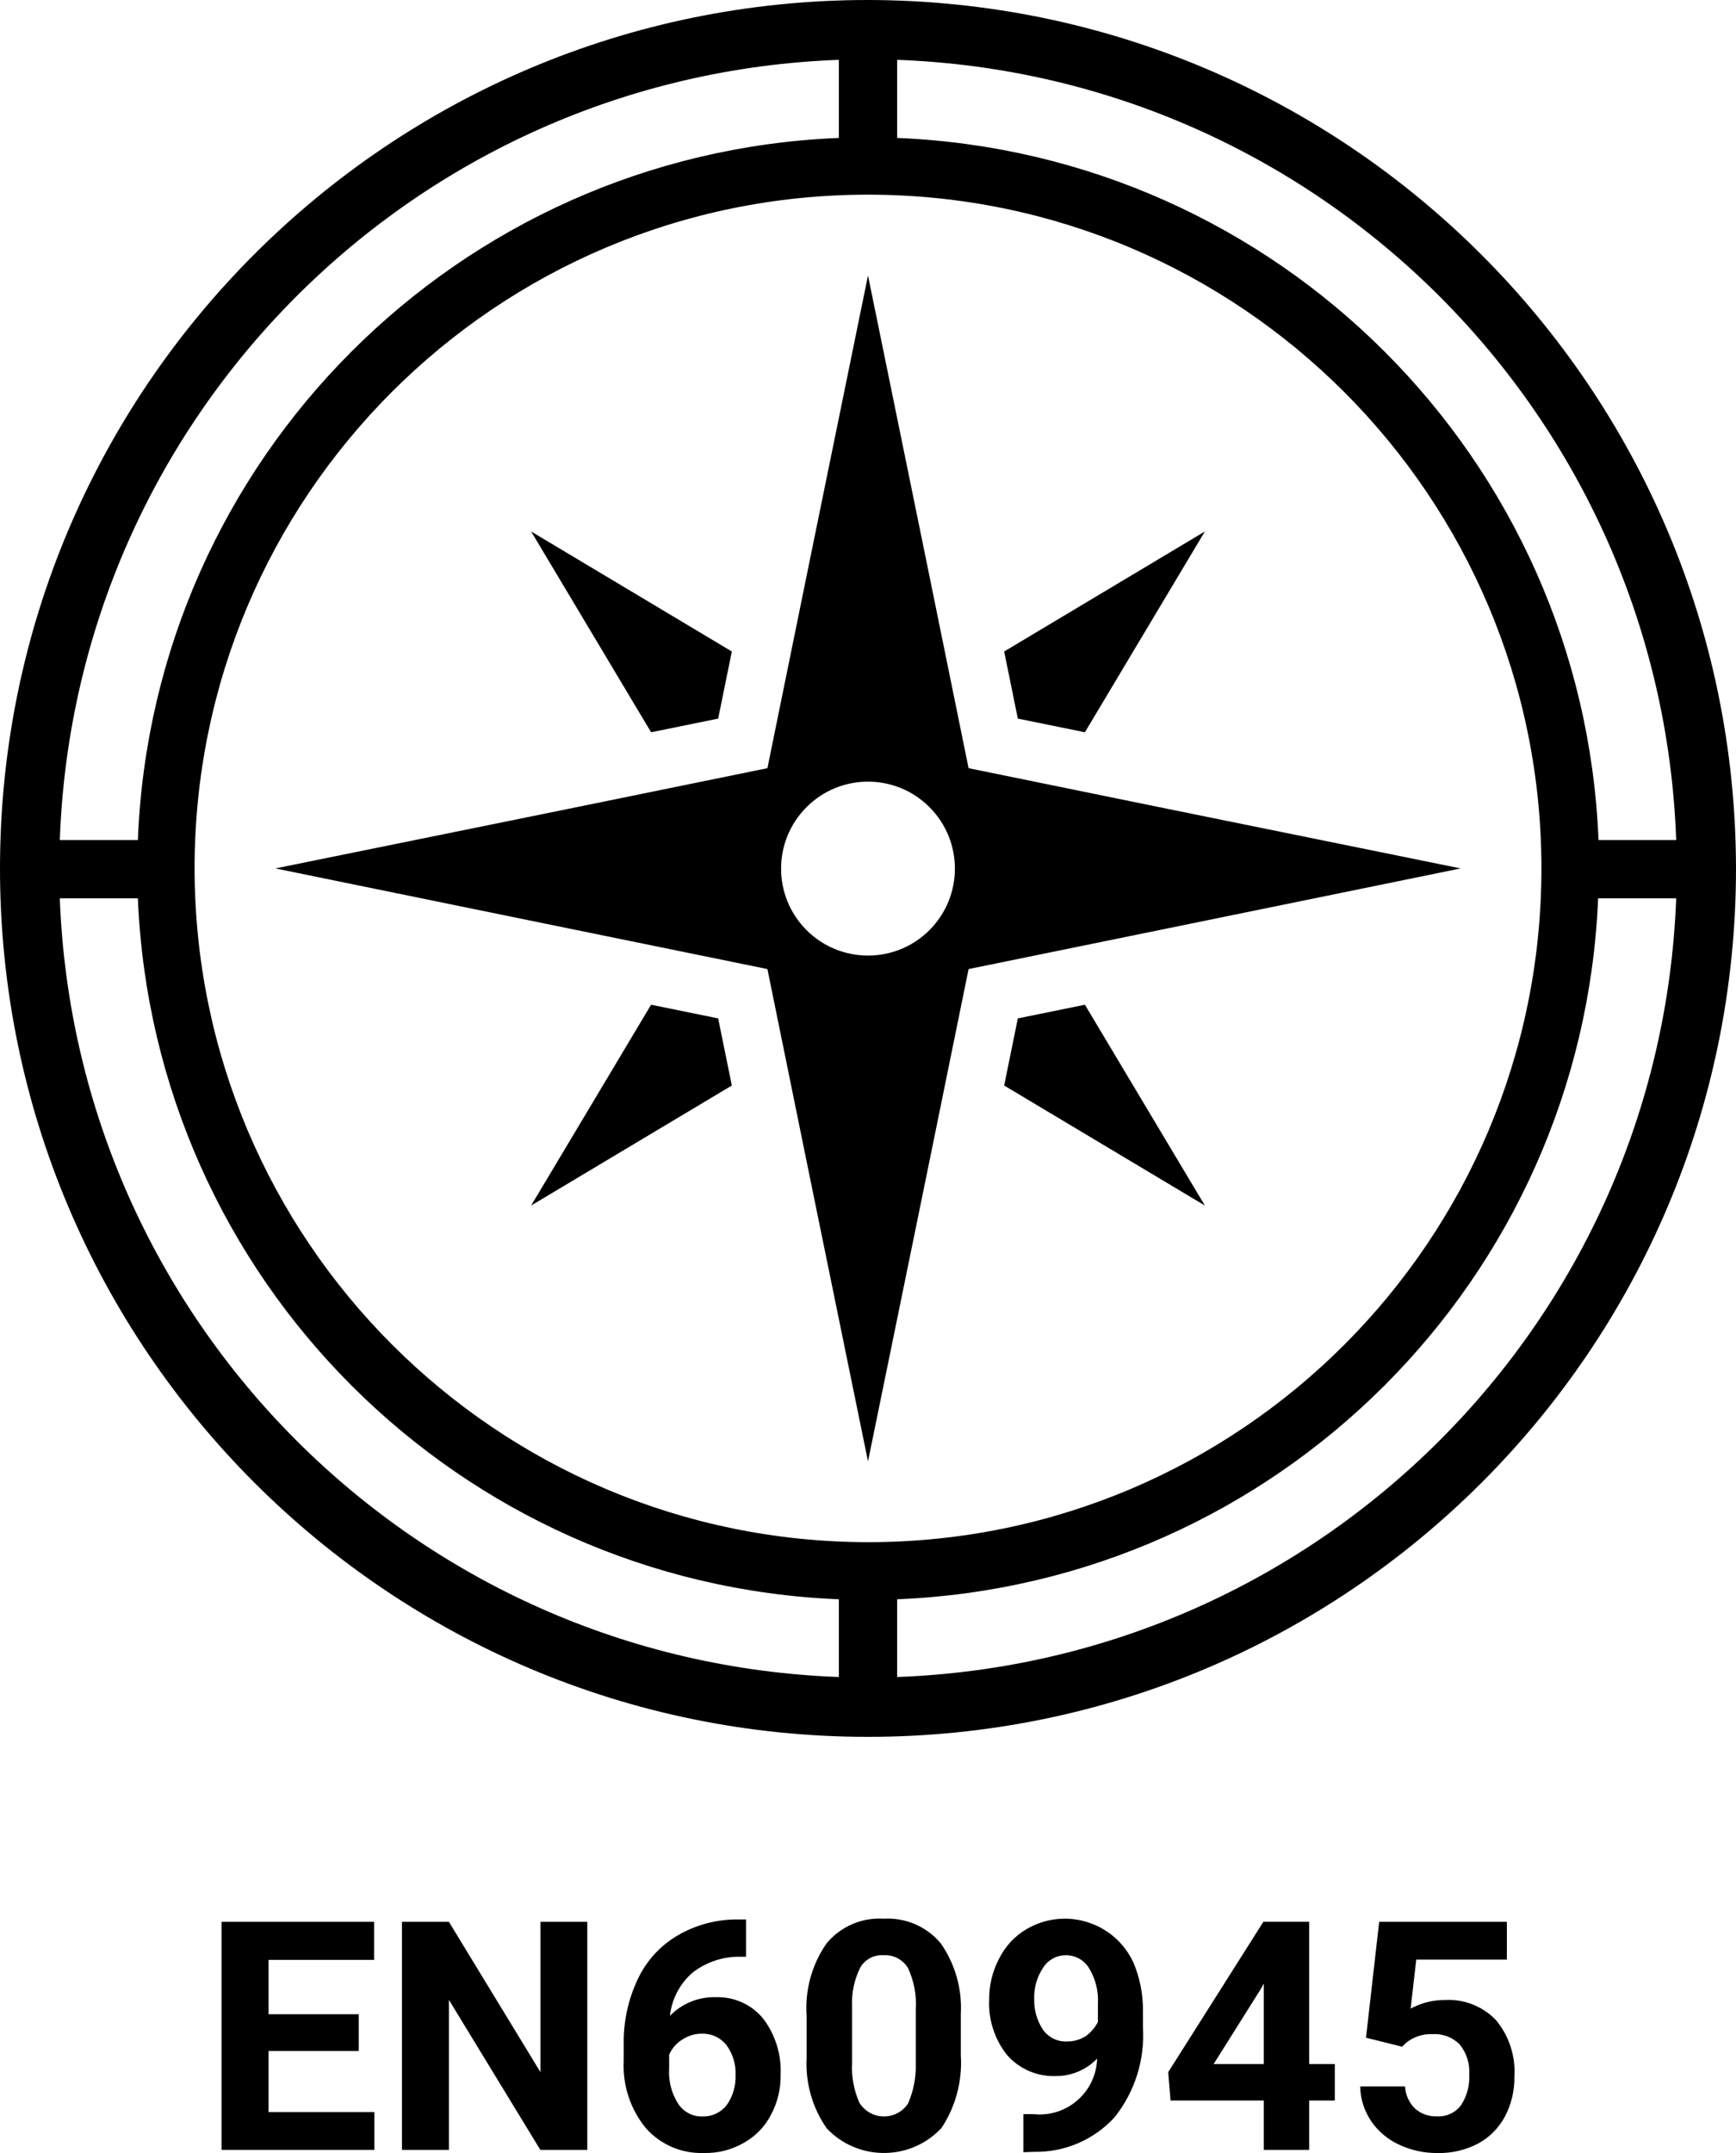
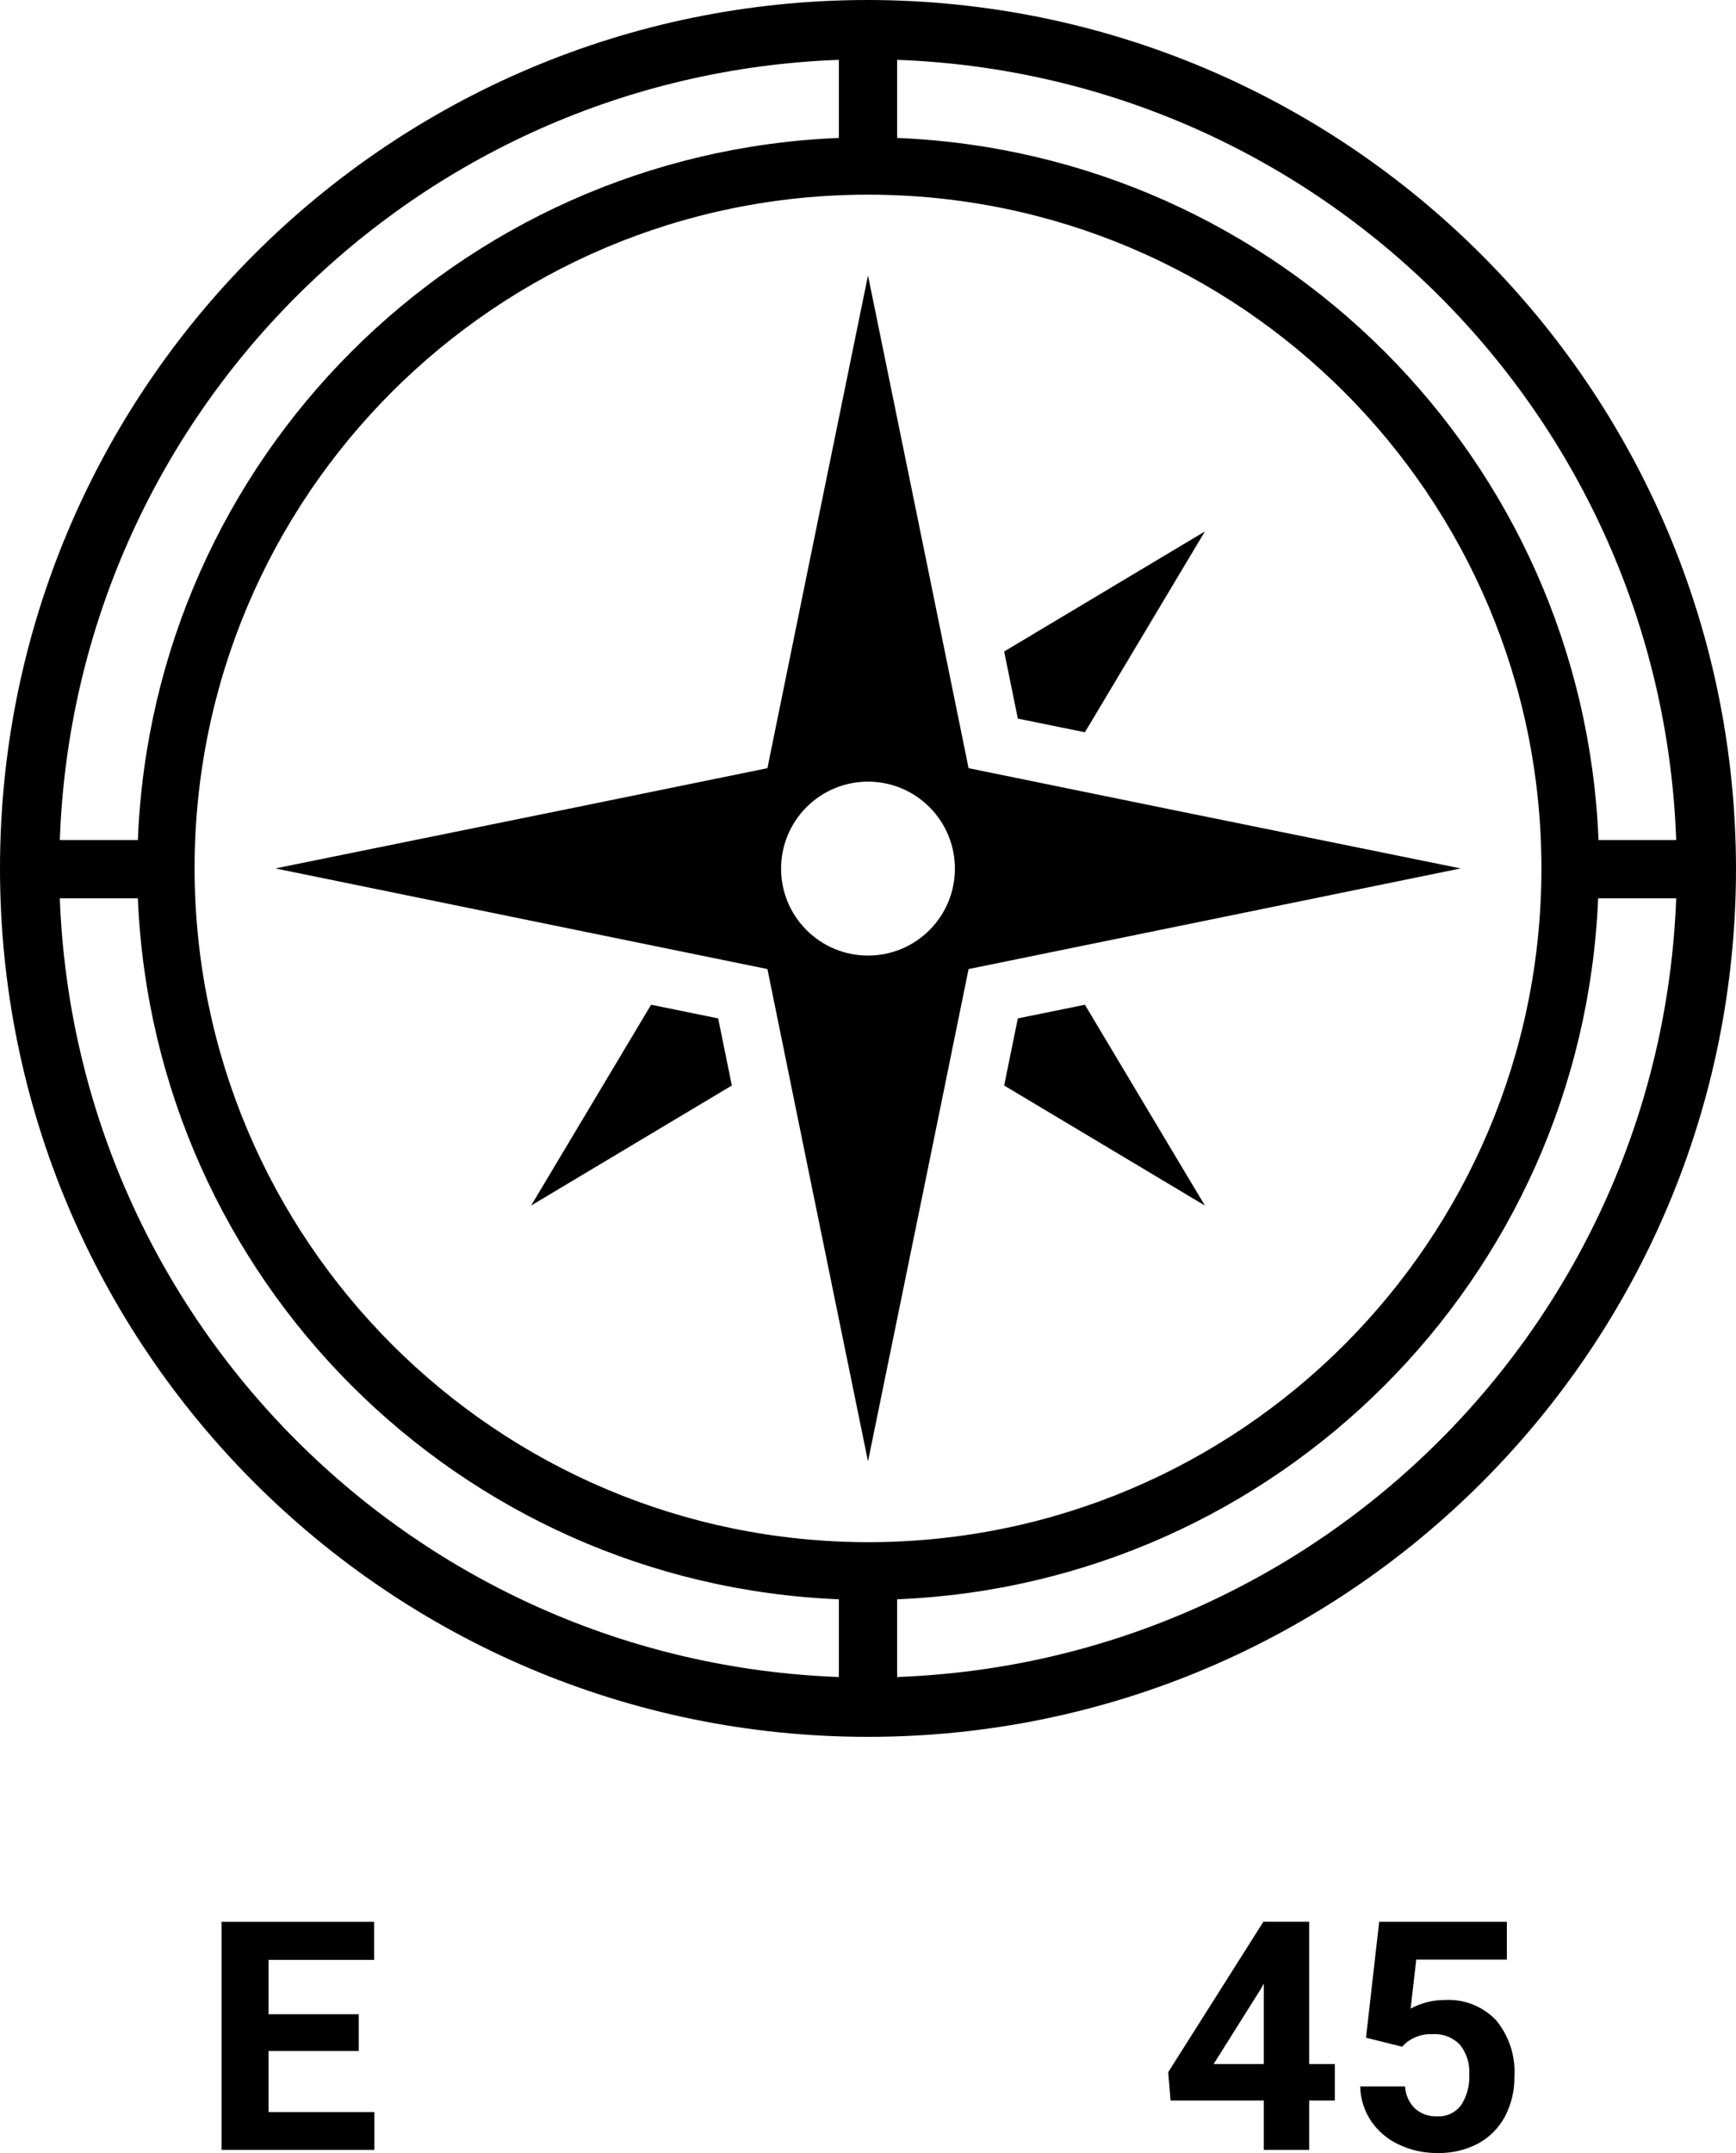
<svg xmlns="http://www.w3.org/2000/svg" viewBox="0 0 44.7 55.411" overflow="hidden">
  <g id="Layer_2">
    <g id="Text">
      <g>
        <path d="M6.915 52.786 9.237 52.786 9.237 51.839 6.915 51.839 6.915 50.44 9.632 50.44 9.632 49.461 5.706 49.461 5.706 55.33 9.64 55.33 9.64 54.358 6.915 54.358 6.915 52.786Z" />
-         <path d="M13.917 53.331 11.559 49.461 10.35 49.461 10.35 55.33 11.559 55.33 11.559 51.469 13.913 55.33 15.122 55.33 15.122 49.461 13.917 49.461 13.917 53.331Z" />
-         <path d="M19.65 51.95C19.351 51.587 18.9 51.384 18.43 51.4 17.987 51.388 17.559 51.562 17.25 51.88 17.297 51.45 17.504 51.054 17.83 50.77 18.192 50.488 18.642 50.343 19.1 50.36L19.21 50.36 19.21 49.4 19.02 49.4C18.469 49.391 17.926 49.532 17.45 49.81 17 50.073 16.641 50.468 16.42 50.94 16.172 51.465 16.049 52.04 16.06 52.62L16.06 53.04C16.028 53.667 16.231 54.284 16.63 54.77 17.006 55.195 17.553 55.43 18.12 55.41 18.481 55.42 18.837 55.33 19.15 55.15 19.449 54.984 19.693 54.734 19.85 54.43 20.02 54.114 20.106 53.759 20.1 53.4 20.125 52.879 19.965 52.366 19.65 51.95ZM18.71 54.18C18.563 54.366 18.337 54.474 18.1 54.47 17.843 54.481 17.6 54.356 17.46 54.14 17.289 53.869 17.208 53.55 17.23 53.23L17.23 52.88C17.3 52.718 17.419 52.582 17.57 52.49 17.721 52.39 17.899 52.337 18.08 52.34 18.326 52.333 18.56 52.445 18.71 52.64 18.872 52.863 18.953 53.135 18.94 53.41 18.95 53.685 18.869 53.955 18.71 54.18Z" />
-         <path d="M24.22 50.01C23.857 49.579 23.312 49.346 22.75 49.38 22.186 49.345 21.639 49.583 21.28 50.02 20.903 50.564 20.723 51.22 20.77 51.88L20.77 52.96C20.735 53.608 20.918 54.249 21.29 54.78 22.064 55.592 23.349 55.623 24.161 54.849 24.188 54.824 24.215 54.797 24.24 54.77 24.606 54.218 24.782 53.561 24.74 52.9L24.74 51.82C24.774 51.175 24.591 50.538 24.22 50.01ZM23.58 53.11C23.59 53.464 23.522 53.816 23.38 54.14 23.151 54.482 22.688 54.573 22.346 54.343 22.259 54.285 22.186 54.209 22.13 54.12 21.982 53.787 21.917 53.423 21.94 53.06L21.94 51.63C21.925 51.288 21.997 50.947 22.15 50.64 22.272 50.427 22.505 50.303 22.75 50.32 23.005 50.304 23.248 50.431 23.38 50.65 23.535 50.984 23.604 51.352 23.58 51.72Z" />
-         <path d="M29.18 50.5C28.724 49.527 27.566 49.108 26.594 49.564 26.538 49.59 26.483 49.619 26.43 49.65 26.129 49.827 25.886 50.088 25.73 50.4 25.556 50.726 25.467 51.09 25.47 51.46 25.445 51.981 25.612 52.494 25.94 52.9 26.257 53.254 26.715 53.448 27.19 53.43 27.59 53.431 27.973 53.269 28.25 52.98 28.226 53.798 27.543 54.442 26.725 54.418 26.687 54.417 26.648 54.414 26.61 54.41L26.35 54.41 26.35 55.39 26.63 55.38C27.416 55.394 28.169 55.07 28.7 54.49 29.22 53.836 29.48 53.014 29.43 52.18L29.43 51.75C29.434 51.321 29.349 50.895 29.18 50.5ZM28.27 52.04C28.195 52.182 28.089 52.305 27.96 52.4 27.814 52.494 27.644 52.543 27.47 52.54 27.224 52.55 26.99 52.433 26.85 52.23 26.698 51.995 26.621 51.72 26.63 51.44 26.621 51.156 26.701 50.876 26.86 50.64 26.986 50.441 27.205 50.32 27.44 50.32 27.684 50.317 27.912 50.442 28.04 50.65 28.209 50.926 28.289 51.247 28.27 51.57Z" />
        <path d="M33.71 53.12 33.71 49.46 32.53 49.46 30.08 53.33 30.14 54.06 32.54 54.06 32.54 55.33 33.71 55.33 33.71 54.06 34.37 54.06 34.37 53.12ZM32.54 53.12 31.25 53.12 32.47 51.18 32.54 51.05Z" />
        <path d="M37.205 51.472C36.897 51.471 36.593 51.547 36.322 51.694L36.467 50.432 38.8 50.432 38.8 49.461 35.512 49.461 35.173 52.443 36.101 52.674 36.213 52.568C36.404 52.417 36.643 52.34 36.886 52.351 37.147 52.334 37.402 52.431 37.586 52.617 37.761 52.832 37.849 53.106 37.831 53.383 37.848 53.666 37.773 53.946 37.618 54.183 37.475 54.373 37.247 54.48 37.009 54.467 36.799 54.477 36.593 54.406 36.435 54.267 36.281 54.116 36.189 53.913 36.179 53.697L35.023 53.697C35.029 54.015 35.127 54.324 35.304 54.588 35.484 54.852 35.733 55.062 36.023 55.195 36.332 55.34 36.67 55.414 37.011 55.411 37.378 55.42 37.742 55.335 38.067 55.163 38.36 55.002 38.599 54.758 38.755 54.463 38.918 54.148 39 53.798 38.994 53.444 39.027 52.916 38.857 52.396 38.519 51.989 38.177 51.633 37.697 51.445 37.205 51.472Z" />
        <path d="M22.35 0C10.006 0 3.8147e-07 10.006 3.8147e-07 22.35 3.8147e-07 34.694 10.006 44.7 22.35 44.7 34.694 44.7 44.7 34.694 44.7 22.35 44.684 10.013 34.687 0.017 22.35 3.8147e-07ZM23.1 1.54C34.016 1.941 42.77 10.704 43.16 21.62L41.16 21.62C40.765 11.812 32.907 3.95 23.1 3.55ZM21.6 1.54 21.6 3.55C11.793 3.947 3.937 11.812 3.55 21.62L1.54 21.62C1.93 10.704 10.684 1.941 21.6 1.54ZM21.6 43.16C10.699 42.76 1.951 34.02 1.54 23.12L3.55 23.12C3.957 32.914 11.806 40.759 21.6 41.16ZM5.01 22.35C5.01 12.773 12.773 5.01 22.35 5.01 31.927 5.01 39.69 12.773 39.69 22.35 39.69 31.927 31.927 39.69 22.35 39.69 12.778 39.678 5.022 31.922 5.01 22.35ZM23.1 43.16 23.1 41.16C32.894 40.759 40.743 32.914 41.15 23.12L43.16 23.12C42.749 34.02 34.001 42.76 23.1 43.16Z" />
        <path d="M30.08 20.82 24.94 19.77 23.89 14.62 22.35 7.09 20.81 14.62 19.76 19.77 14.62 20.82 7.09 22.35 14.62 23.89 19.76 24.94 20.81 30.09 22.35 37.61 23.89 30.09 24.94 24.94 30.08 23.89 37.61 22.35ZM23.93 23.94C23.055 24.813 21.638 24.81 20.765 23.935 19.892 23.06 19.895 21.643 20.77 20.77 21.643 19.899 23.057 19.899 23.93 20.77 24.805 21.643 24.807 23.061 23.934 23.936 23.932 23.938 23.931 23.939 23.93 23.94Z" />
        <path d="M16.765 25.858 13.676 31.026 18.844 27.937 18.492 26.21 16.765 25.858Z" />
-         <path d="M18.844 16.767 13.676 13.678 16.765 18.846 18.492 18.494 18.844 16.767Z" />
        <path d="M27.935 18.846 31.024 13.678 25.856 16.767 26.208 18.494 27.935 18.846Z" />
        <path d="M27.935 25.858 26.208 26.21 25.856 27.937 31.024 31.026 27.935 25.858Z" />
      </g>
    </g>
  </g>
</svg>